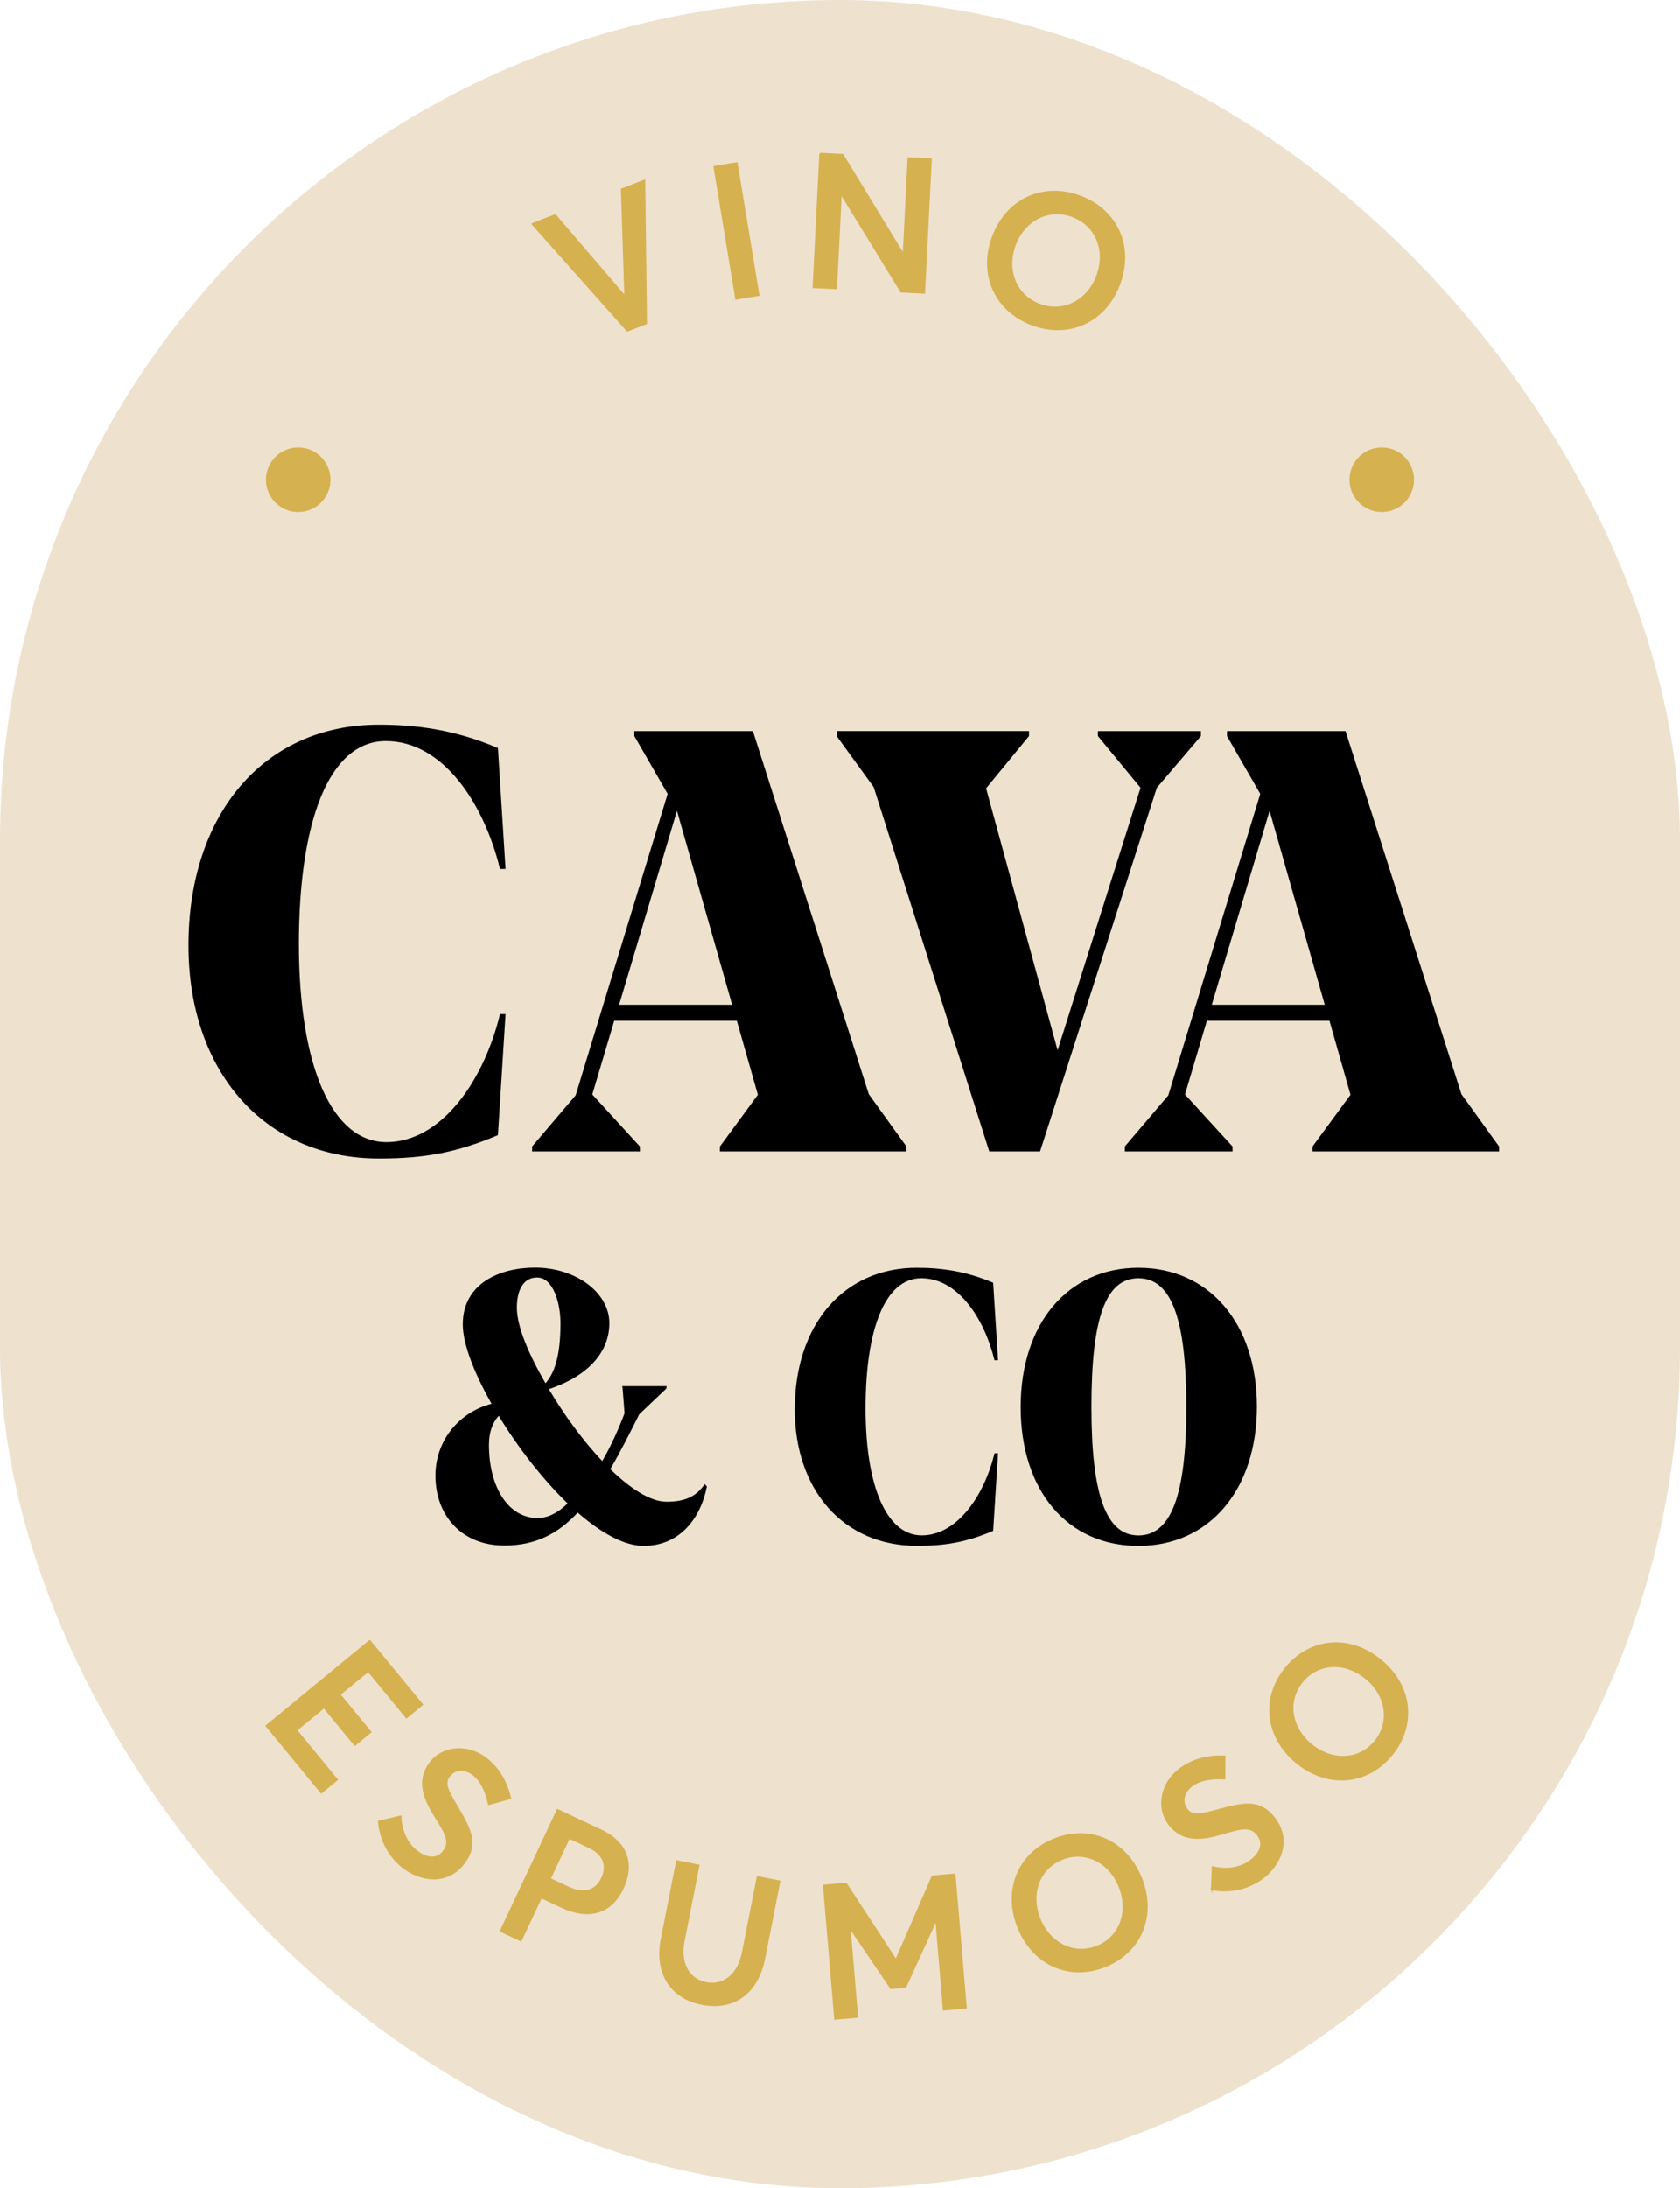
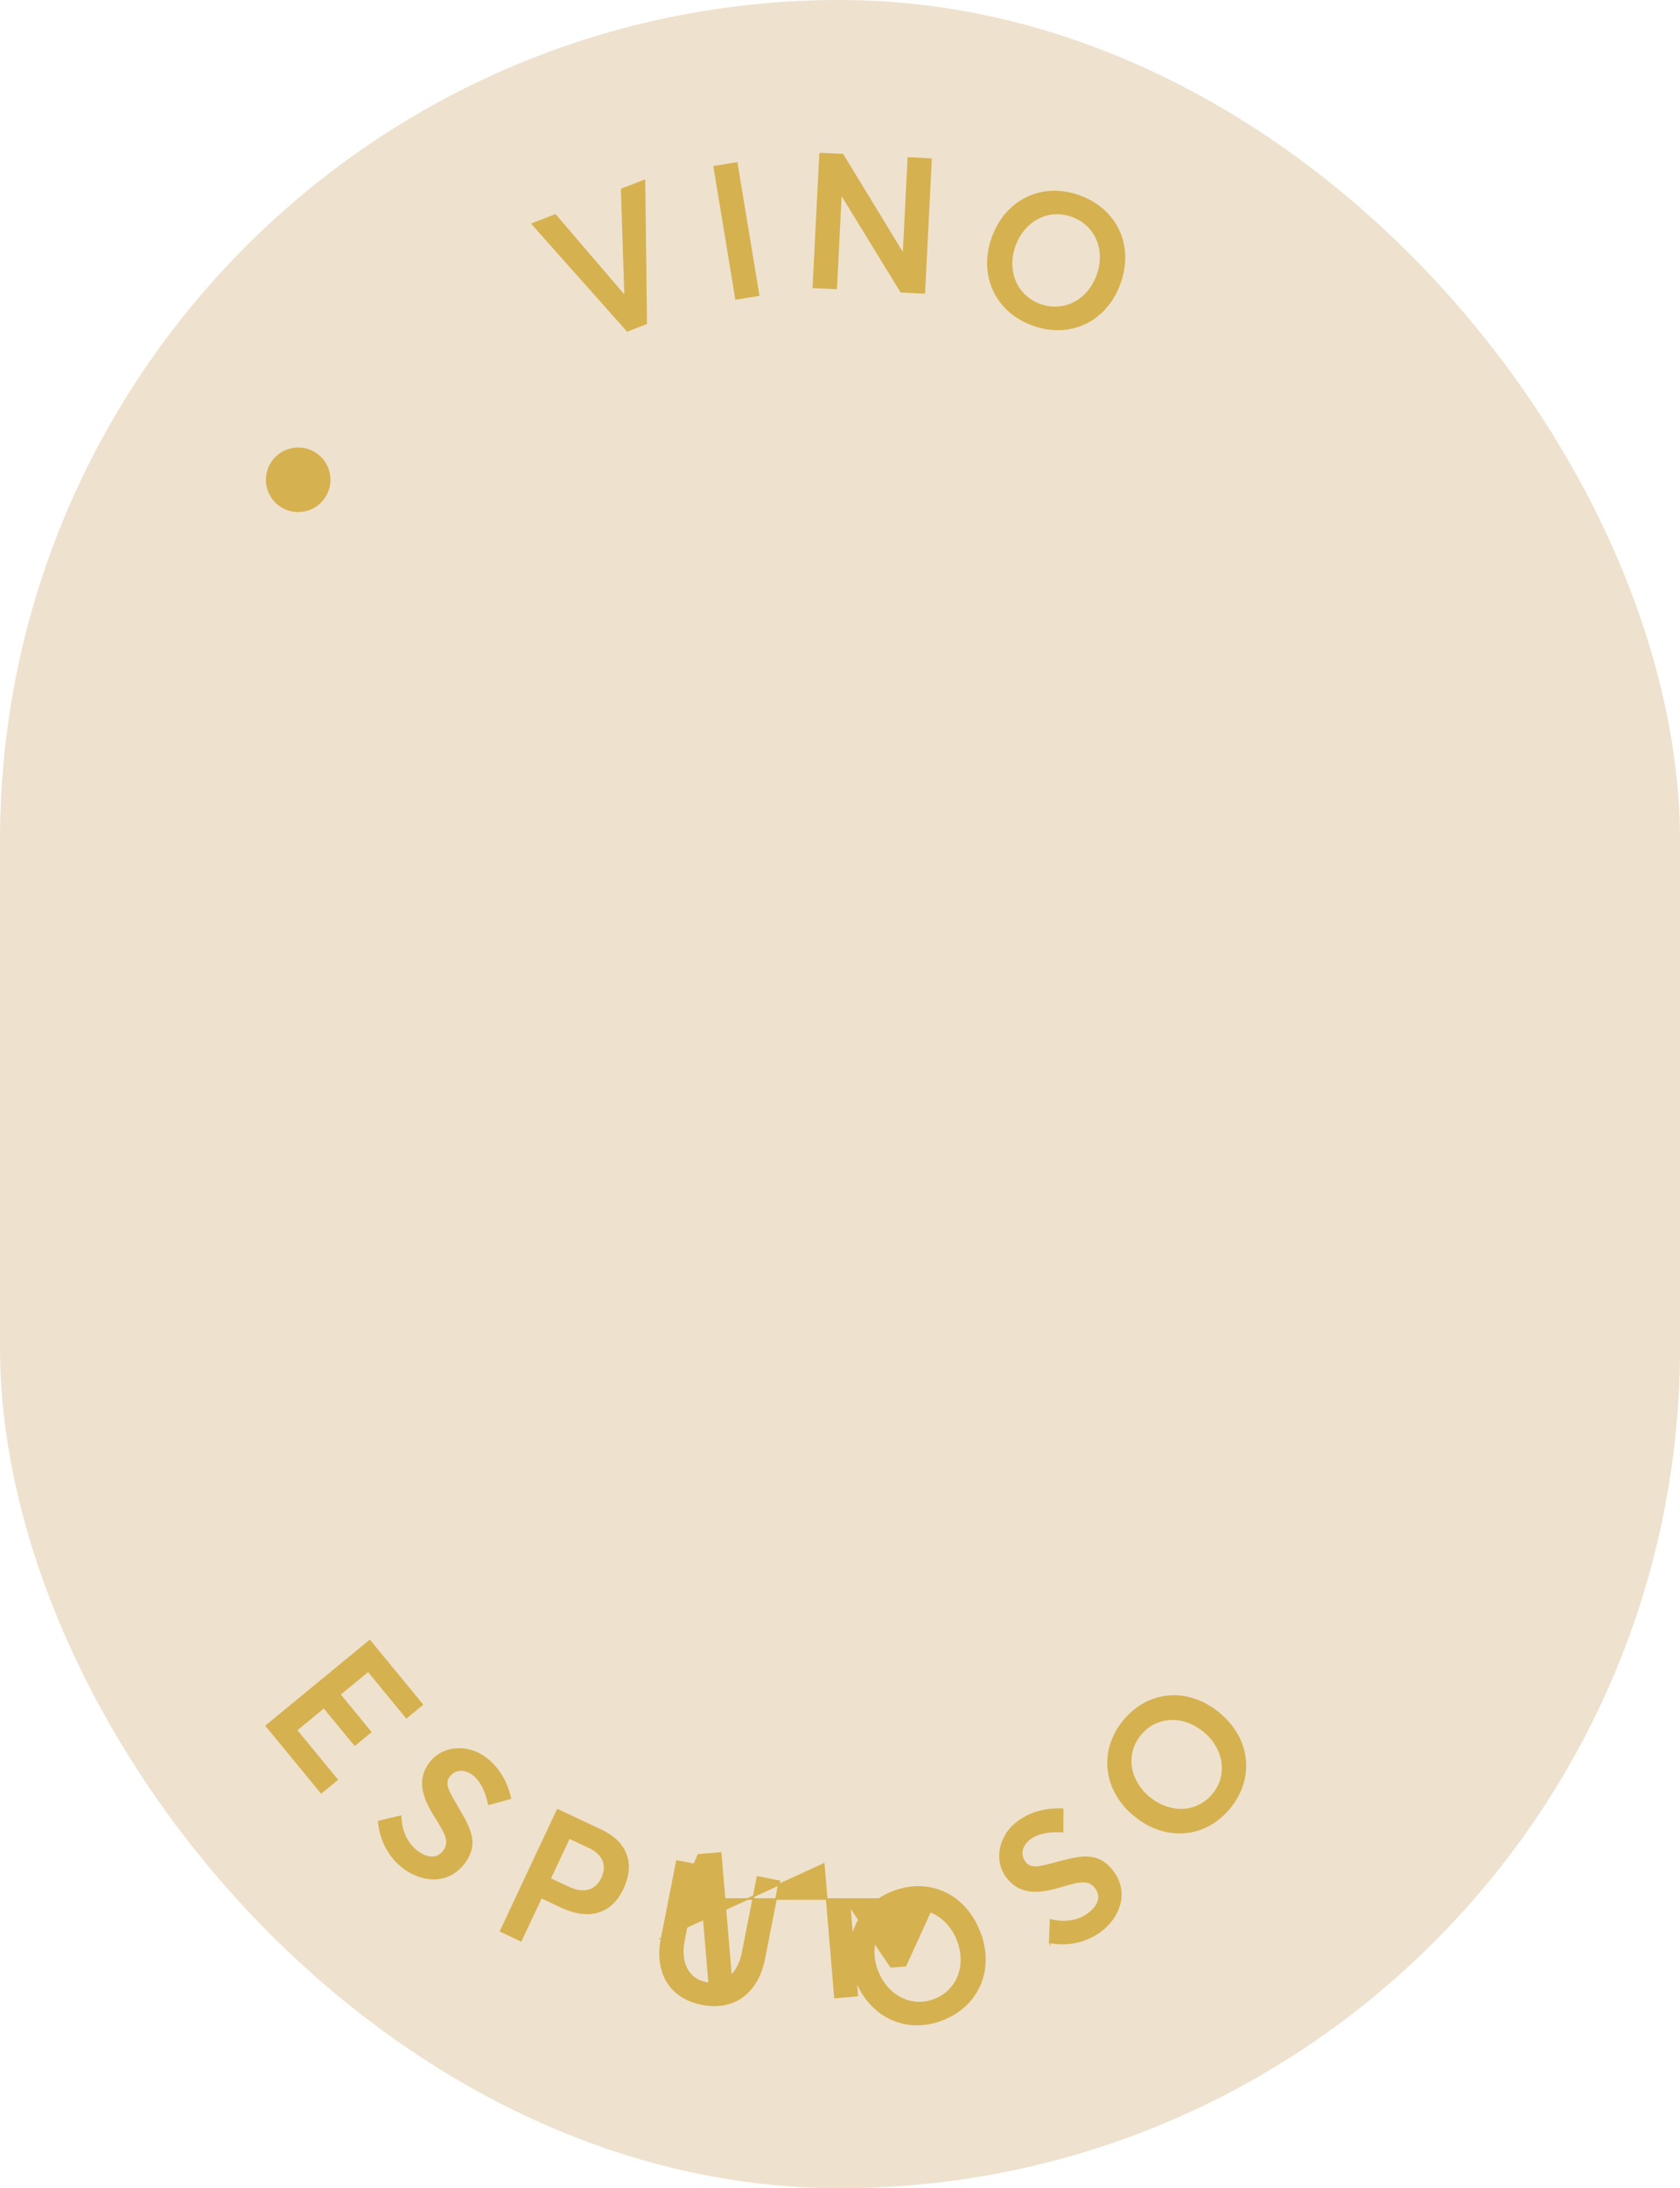
<svg xmlns="http://www.w3.org/2000/svg" viewBox="0 0 517 673">
  <defs>
    <style>.cls-2{fill:#d6b14f;stroke-width:0}</style>
  </defs>
  <rect width="517" height="673" rx="258.5" ry="258.5" style="fill:#eee1ce;stroke-width:0" id="BG" />
  <g id="GRAPHICS">
-     <path d="m113.78 504.62 16.14 19.62-4.84 3.98-11.77-14.31-8.78 7.22 9.5 11.55-4.84 3.98-9.5-11.55-8.51 7 12.53 15.23-4.84 3.98-16.9-20.54 31.8-26.16Zm2.78 55.59 6.73-1.59c.07 4.62 2.1 8.48 4.83 10.62 3.49 2.73 6.5 2.57 8.36.2 2.21-2.83.82-5.39-2.07-10-3.48-5.52-6.56-11.45-1.92-17.4 3.96-5.07 11.64-5.48 17.15-1.18 3.76 2.94 6.23 7.07 7.42 12.2l-6.62 1.82c-.88-4.22-2.55-7.36-4.7-9.04-2.46-1.92-5.51-2.09-7.44.3-1.9 2.34-.39 4.84 2.28 9.36 3.75 6.46 6.96 11.4 2.07 17.66-5.25 6.72-13.47 5.15-18.58 1.17-4.08-3.18-6.95-8-7.51-14.11Zm55.04-3.58 13.22 6.21c8.75 4.11 10.09 11.02 6.83 17.95-3.8 8.08-10.95 9.41-18.82 5.71l-6.28-2.95-6.24 13.28-6.23-2.92 17.51-37.28Zm3.3 23.85c5.09 2.39 8.64.85 10.37-2.82 1.85-3.94.49-7.46-3.99-9.56l-6.12-2.87-5.92 12.6 5.66 2.66Zm28.73 15.69 4.68-23.79 6.69 1.32-4.58 23.28c-1.27 6.43 1.16 11.76 6.85 12.88 5.3 1.04 9.91-2.37 11.27-9.31l4.58-23.28 6.75 1.33-4.68 23.79c-2.06 10.47-9.33 15.9-19.2 13.96-9.37-1.84-14.51-9.3-12.37-20.17Zm49.87-16.29 6.85-.58 15.32 23.45h.11l11.18-25.69 6.85-.58 3.46 41.04-6.85.58-2.31-27.46H288l-9.34 20.47-4.47.38-12.63-18.61h-.06l2.31 27.46-6.85.58-3.46-41.04Zm59.87 12.93c-4.53-11.24-.16-22.63 11.07-27.14 10.81-4.35 22.04.26 26.74 11.94 4.68 11.62-.21 22.78-11.02 27.12-11.23 4.52-22.27-.67-26.79-11.92Zm31.16-12.54c-3.16-7.85-10.74-11.31-17.65-8.53-7.33 2.95-9.94 10.93-6.93 18.41s10.42 11.44 17.75 8.49c6.91-2.78 9.96-10.57 6.82-18.37Zm28.39.84.27-6.91c4.47 1.17 8.74.25 11.52-1.81 3.57-2.63 4.22-5.57 2.43-8-2.14-2.89-4.97-2.24-10.19-.69-6.25 1.87-12.79 3.25-17.27-2.82-3.82-5.18-2.16-12.68 3.46-16.84 3.84-2.84 8.49-4.1 13.74-3.88l-.02 6.86c-4.31-.28-7.77.48-9.97 2.1-2.51 1.86-3.49 4.74-1.71 7.25 1.75 2.46 4.56 1.68 9.63.31 7.23-1.88 12.85-3.65 17.57 2.74 5.06 6.86 1.35 14.36-3.86 18.21-4.16 3.07-9.57 4.55-15.61 3.45Zm26.21-38.95c-9.4-7.65-11.1-19.73-3.46-29.12 7.35-9.04 19.41-10.44 29.18-2.5 9.72 7.91 10.85 20.04 3.49 29.08-7.64 9.39-19.81 10.19-29.21 2.54Zm21.2-26.06c-6.57-5.34-14.87-4.7-19.57 1.08-4.99 6.13-3.4 14.38 2.86 19.47s14.66 4.96 19.64-1.17c4.7-5.78 3.6-14.07-2.93-19.38ZM163.86 68.86l7.03-2.72 21.45 25.03.05-.02-1.06-32.93 6.98-2.7.54 43.96-5.79 2.24-29.21-32.85Zm55.94-17.58 6.92-1.14 6.71 40.63-6.92 1.14-6.71-40.63Zm32.58-4.04 6.95.35 18.61 30.55h.12l1.49-29.54 6.95.35-2.07 41.12-7.12-.36-18.41-30.02h-.12l-1.46 29.01-7.01-.35 2.07-41.12Zm53.1 25.75c4.15-11.39 15.16-16.88 26.77-12.65 11.17 4.07 16.61 15.06 12.3 26.89-4.29 11.77-15.54 16.74-26.71 12.67-11.61-4.23-16.5-15.52-12.36-26.91Zm32.21 11.73c2.9-7.96-.54-15.63-7.68-18.23-7.57-2.76-14.95 1.4-17.71 8.98-2.76 7.57.21 15.51 7.79 18.27 7.14 2.6 14.73-1.12 17.6-9.02Z" style="fill:#d6b14f;stroke:#d6b14f;stroke-miterlimit:10;stroke-width:.5px" />
+     <path d="m113.78 504.62 16.14 19.62-4.84 3.98-11.77-14.31-8.78 7.22 9.5 11.55-4.84 3.98-9.5-11.55-8.51 7 12.53 15.23-4.84 3.98-16.9-20.54 31.8-26.16Zm2.78 55.59 6.73-1.59c.07 4.62 2.1 8.48 4.83 10.62 3.49 2.73 6.5 2.57 8.36.2 2.21-2.83.82-5.39-2.07-10-3.48-5.52-6.56-11.45-1.92-17.4 3.96-5.07 11.64-5.48 17.15-1.18 3.76 2.94 6.23 7.07 7.42 12.2l-6.62 1.82c-.88-4.22-2.55-7.36-4.7-9.04-2.46-1.92-5.51-2.09-7.44.3-1.9 2.34-.39 4.84 2.28 9.36 3.75 6.46 6.96 11.4 2.07 17.66-5.25 6.72-13.47 5.15-18.58 1.17-4.08-3.18-6.95-8-7.51-14.11Zm55.04-3.58 13.22 6.21c8.75 4.11 10.09 11.02 6.83 17.95-3.8 8.08-10.95 9.41-18.82 5.71l-6.28-2.95-6.24 13.28-6.23-2.92 17.51-37.28Zm3.3 23.85c5.09 2.39 8.64.85 10.37-2.82 1.85-3.94.49-7.46-3.99-9.56l-6.12-2.87-5.92 12.6 5.66 2.66Zm28.73 15.69 4.68-23.79 6.69 1.32-4.58 23.28c-1.27 6.43 1.16 11.76 6.85 12.88 5.3 1.04 9.91-2.37 11.27-9.31l4.58-23.28 6.75 1.33-4.68 23.79c-2.06 10.47-9.33 15.9-19.2 13.96-9.37-1.84-14.51-9.3-12.37-20.17Zh.11l11.18-25.69 6.85-.58 3.46 41.04-6.85.58-2.31-27.46H288l-9.34 20.47-4.47.38-12.63-18.61h-.06l2.31 27.46-6.85.58-3.46-41.04Zm59.87 12.93c-4.53-11.24-.16-22.63 11.07-27.14 10.81-4.35 22.04.26 26.74 11.94 4.68 11.62-.21 22.78-11.02 27.12-11.23 4.52-22.27-.67-26.79-11.92Zm31.16-12.54c-3.16-7.85-10.74-11.31-17.65-8.53-7.33 2.95-9.94 10.93-6.93 18.41s10.42 11.44 17.75 8.49c6.91-2.78 9.96-10.57 6.82-18.37Zm28.39.84.27-6.91c4.47 1.17 8.74.25 11.52-1.81 3.57-2.63 4.22-5.57 2.43-8-2.14-2.89-4.97-2.24-10.19-.69-6.25 1.87-12.79 3.25-17.27-2.82-3.82-5.18-2.16-12.68 3.46-16.84 3.84-2.84 8.49-4.1 13.74-3.88l-.02 6.86c-4.31-.28-7.77.48-9.97 2.1-2.51 1.86-3.49 4.74-1.71 7.25 1.75 2.46 4.56 1.68 9.63.31 7.23-1.88 12.85-3.65 17.57 2.74 5.06 6.86 1.35 14.36-3.86 18.21-4.16 3.07-9.57 4.55-15.61 3.45Zm26.21-38.95c-9.4-7.65-11.1-19.73-3.46-29.12 7.35-9.04 19.41-10.44 29.18-2.5 9.72 7.91 10.85 20.04 3.49 29.08-7.64 9.39-19.81 10.19-29.21 2.54Zm21.2-26.06c-6.57-5.34-14.87-4.7-19.57 1.08-4.99 6.13-3.4 14.38 2.86 19.47s14.66 4.96 19.64-1.17c4.7-5.78 3.6-14.07-2.93-19.38ZM163.86 68.86l7.03-2.72 21.45 25.03.05-.02-1.06-32.93 6.98-2.7.54 43.96-5.79 2.24-29.21-32.85Zm55.94-17.58 6.92-1.14 6.71 40.63-6.92 1.14-6.71-40.63Zm32.58-4.04 6.95.35 18.61 30.55h.12l1.49-29.54 6.95.35-2.07 41.12-7.12-.36-18.41-30.02h-.12l-1.46 29.01-7.01-.35 2.07-41.12Zm53.1 25.75c4.15-11.39 15.16-16.88 26.77-12.65 11.17 4.07 16.61 15.06 12.3 26.89-4.29 11.77-15.54 16.74-26.71 12.67-11.61-4.23-16.5-15.52-12.36-26.91Zm32.21 11.73c2.9-7.96-.54-15.63-7.68-18.23-7.57-2.76-14.95 1.4-17.71 8.98-2.76 7.57.21 15.51 7.79 18.27 7.14 2.6 14.73-1.12 17.6-9.02Z" style="fill:#d6b14f;stroke:#d6b14f;stroke-miterlimit:10;stroke-width:.5px" />
    <circle class="cls-2" cx="91.76" cy="147.56" r="9.93" />
-     <circle class="cls-2" cx="425.24" cy="147.56" r="9.93" />
-     <path d="M177.79 465.21c-5.93 6.4-12.85 10.14-22.59 10.14-13.02 0-21.2-9.16-21.2-21.49 0-10.95 7.43-19.59 17.29-22.12-5.42-9.51-8.87-18.5-8.87-24.43 0-12.56 11.35-17.46 22.24-17.46 12.45 0 22.87 7.61 22.87 17.11 0 8.01-5.36 15.84-18.61 20.28 4.61 7.78 10.43 15.79 16.42 22.12 2.77-4.72 5.07-9.97 6.86-14.69l-.58-7.49-.12-.86h13.66l-.12.75-8.3 7.89c-3 5.93-5.88 11.75-8.93 16.88 6.22 6.05 12.39 10.03 17.29 10.03 5.42 0 9.1-1.44 11.75-5.42l.69.75c-2.13 10.49-8.87 18.26-19.47 18.26-5.99 0-13.14-4.03-20.28-10.26Zm-12.33 1.67c3.34 0 6.4-1.73 9.22-4.49-7.78-7.55-15.38-17.34-21.2-26.96-2.07 2.36-3 5.24-3 8.99 0 12.91 5.93 22.47 14.98 22.47Zm2.42-41.43c2.71-3.11 4.61-8.24 4.61-18.44 0-6.34-2.25-14.12-7.2-14.12-3.98 0-6.22 3.51-6.22 9.28s3.57 14.17 8.82 23.28Zm76.69 8.01c0-25.87 14.87-43.56 37.57-43.56 7.49 0 15.21 1.04 23.51 4.61l1.5 23.85h-1.09c-3.11-12.79-11.18-25.24-22.53-25.24s-17.17 16.13-17.17 40.04 6.45 39.06 17.29 39.06 19.24-12.1 22.41-25.24h1.09l-1.5 23.85c-8.3 3.51-14.69 4.61-23.51 4.61-22.53 0-37.57-17.11-37.57-42Zm69.54-.69c0-25.7 14.52-42.87 36.24-42.87s36.47 17.11 36.47 42.69-14.58 42.87-36.47 42.87-36.24-17.05-36.24-42.69Zm36.24 39.47c10.14 0 14.75-12.56 14.75-39.47s-4.49-39.64-14.75-39.64-14.46 12.68-14.46 39.64 4.49 39.47 14.46 39.47ZM58 290.79c0-40.34 23.18-67.92 58.58-67.92 11.68 0 23.72 1.62 36.66 7.19l2.34 37.2h-1.71c-4.85-19.95-17.43-39.35-35.13-39.35s-26.77 25.16-26.77 62.44 10.06 60.91 26.95 60.91 30.01-18.87 34.95-39.35h1.71l-2.34 37.2c-12.94 5.48-22.91 7.19-36.66 7.19-35.13 0-58.58-26.68-58.58-65.5Zm105.76 61.81 13.39-15.72 28.3-92.72-10.24-17.79v-1.53h36.48l35.67 111.68 11.59 16.08v1.53h-57.41v-1.53l11.68-15.9-6.47-22.73h-37.73l-6.74 22.64 14.64 15.99v1.53h-33.15v-1.53Zm61.54-43.57-16.98-59.66-17.79 59.66h34.77Zm43.58-66.94-11.41-15.72v-1.53h59.21v1.53l-13.21 16.08 22.01 80.59L351 242.27l-13.12-15.9v-1.53h31.71v1.53l-13.57 15.9-35.94 111.86h-15.63l-35.58-112.04Zm77.28 110.51 13.39-15.72 28.3-92.72-10.24-17.79v-1.53h36.48l35.67 111.68 11.59 16.08v1.53h-57.41v-1.53l11.68-15.9-6.47-22.73h-37.73l-6.74 22.64 14.64 15.99v1.53h-33.15v-1.53Zm61.54-43.57-16.98-59.66-17.79 59.66h34.77Z" style="stroke-width:0" />
  </g>
</svg>